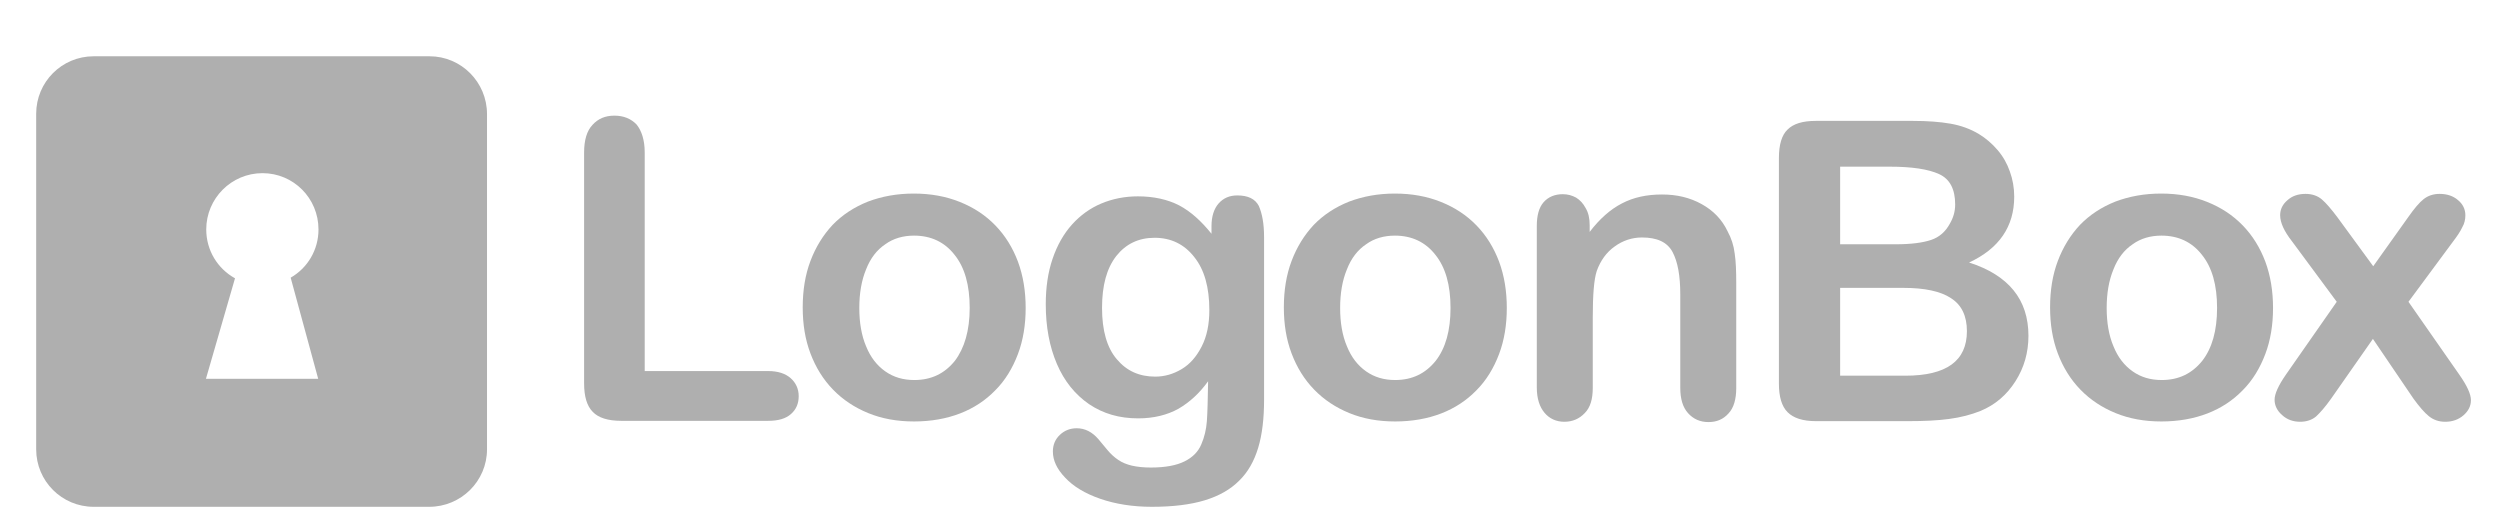
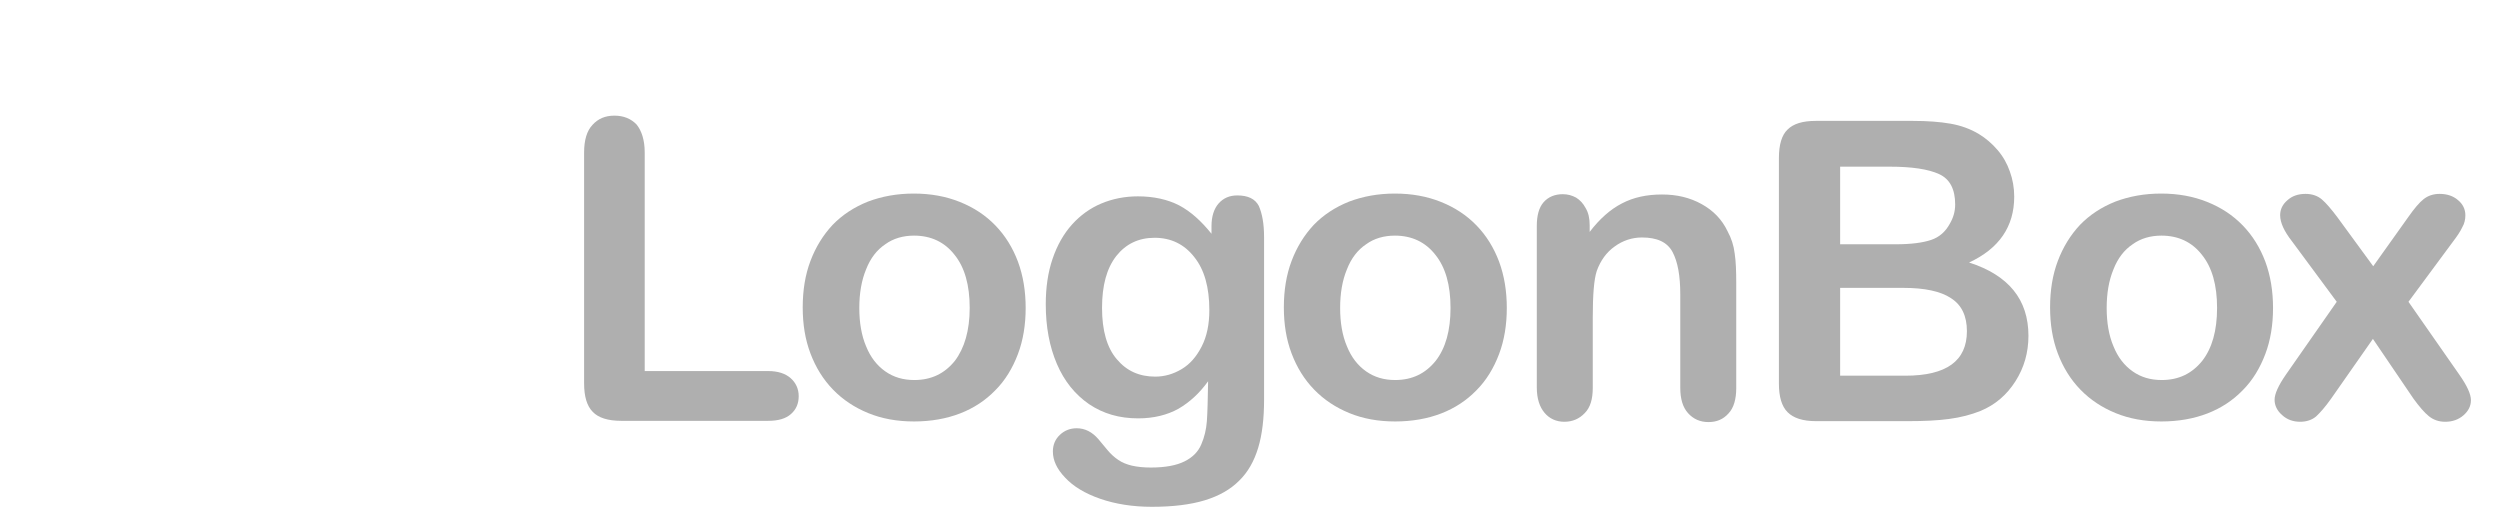
<svg xmlns="http://www.w3.org/2000/svg" version="1.1" id="Lager_1" x="0px" y="0px" viewBox="0 0 808.5 170.4" style="enable-background:new 0 0 808.5 170.4;" xml:space="preserve">
  <style type="text/css"> .st0{fill:#AFAFAF;} .st1{fill:#FFFFFF;} .st2{clip-path:url(#SVGID_00000039108372259080640040000001556897061796527272_);} .st3{clip-path:url(#SVGID_00000059289234306409827320000014519858036276020407_);} .st4{clip-path:url(#SVGID_00000071552924771110592870000001745503809814474925_);} .st5{clip-path:url(#SVGID_00000159437996725801843860000009173143072900612535_);} .st6{clip-path:url(#SVGID_00000035503184845718837930000010558922559275779770_);} .st7{clip-path:url(#SVGID_00000056426175055288626660000012345171827533922450_);} .st8{clip-path:url(#SVGID_00000123429548371189204960000005018302700531395735_);} .st9{clip-path:url(#SVGID_00000077318205392627415240000002289449253518387338_);} .st10{clip-path:url(#SVGID_00000057827804318841019330000015791674607945721520_);} .st11{clip-path:url(#SVGID_00000046336133789038502060000004150616773094279085_);} .st12{clip-path:url(#SVGID_00000121974814717537227530000013843950787799470011_);} .st13{clip-path:url(#SVGID_00000122717047361476432970000014624195262881474691_);} .st14{clip-path:url(#SVGID_00000168102615045712923850000012786563393069163199_);} .st15{clip-path:url(#SVGID_00000016778075357472366640000011166311160077055666_);} .st16{clip-path:url(#SVGID_00000083074633960699015240000008149317824136181640_);} .st17{clip-path:url(#SVGID_00000067229379144772891110000009491199180980461991_);} .st18{clip-path:url(#SVGID_00000173145781448674604190000010059955274265904546_);} .st19{clip-path:url(#SVGID_00000168828699242490502950000002023727227768243878_);} .st20{clip-path:url(#SVGID_00000056394105711665842090000001297982630599932318_);} .st21{clip-path:url(#SVGID_00000018198787005491078890000006385533644368553355_);} .st22{clip-path:url(#SVGID_00000076586390438531941530000014107694375697339794_);} .st23{clip-path:url(#SVGID_00000115488025333236003800000007012518540841751724_);} .st24{clip-path:url(#SVGID_00000138532496225942576800000011826606586998676389_);} .st25{clip-path:url(#SVGID_00000124879493015585025560000002550125980735167423_);} .st26{clip-path:url(#SVGID_00000088127591394816101910000017378628527971613598_);} .st27{clip-path:url(#SVGID_00000174587520362891344750000015557965653693917612_);} .st28{clip-path:url(#SVGID_00000131330340256409786860000009838339723275489976_);} .st29{clip-path:url(#SVGID_00000147926591898393065290000004818215478369016748_);} .st30{clip-path:url(#SVGID_00000009566308347615472730000000567639450812694957_);} .st31{clip-path:url(#SVGID_00000116935769956281396940000012584242531258568082_);} .st32{clip-path:url(#SVGID_00000054266245885108081180000009744810419215166601_);} .st33{clip-path:url(#SVGID_00000055664570166902101390000006084217898717627325_);} .st34{clip-path:url(#SVGID_00000165233489392765536460000000525619233961834423_);} .st35{clip-path:url(#SVGID_00000029733077427978672110000003674806761978752956_);} .st36{clip-path:url(#SVGID_00000039826700545520648980000016103618242267235750_);} .st37{clip-path:url(#SVGID_00000102546706797103198630000017450195987832066715_);} .st38{clip-path:url(#SVGID_00000098908784553292449730000007420875725573386131_);} .st39{clip-path:url(#SVGID_00000080898730060901674210000007105336053718901692_);} .st40{fill:none;stroke:#AFAFAF;stroke-width:2;stroke-miterlimit:10;} .st41{fill:none;} </style>
  <g>
-     <path class="st0" d="M138.9,18.2H30.3c-10.3,0-18.6,8.3-18.6,18.6v108.5c0,10.3,8.3,18.6,18.6,18.6h108.5 c10.3,0,18.7-8.3,18.7-18.6V36.9C157.5,26.6,149.2,18.2,138.9,18.2z M102.9,122.5H66.6L76,90c-5.6-3.1-9.3-9-9.3-15.8 c0-10,8.1-18.2,18.2-18.2c10,0,18.1,8.1,18.1,18.2c0,6.7-3.6,12.5-9,15.6L102.9,122.5z" />
    <path class="st0" d="M208.5,49.3v70.7h39.9c3.2,0,5.6,0.8,7.3,2.3c1.7,1.5,2.6,3.5,2.6,5.8c0,2.4-0.8,4.3-2.5,5.8 c-1.7,1.5-4.1,2.2-7.4,2.2h-47.5c-4.3,0-7.4-1-9.2-2.9c-1.9-1.9-2.8-5-2.8-9.2V49.3c0-4,0.9-7,2.7-8.9c1.8-2,4.1-3,7.1-3 c3,0,5.4,1,7.2,2.9C207.5,42.3,208.5,45.3,208.5,49.3z" />
    <path class="st0" d="M331.7,99.6c0,5.4-0.8,10.4-2.5,14.9s-4.1,8.5-7.3,11.7c-3.2,3.3-7,5.8-11.4,7.5c-4.4,1.7-9.4,2.6-14.9,2.6 c-5.5,0-10.4-0.9-14.8-2.7c-4.4-1.8-8.2-4.3-11.4-7.6c-3.2-3.3-5.6-7.2-7.3-11.7c-1.7-4.5-2.5-9.4-2.5-14.9c0-5.5,0.8-10.5,2.5-15 c1.7-4.5,4.1-8.4,7.2-11.7c3.1-3.2,6.9-5.7,11.4-7.5c4.5-1.7,9.4-2.6,14.8-2.6c5.5,0,10.4,0.9,14.9,2.7c4.5,1.8,8.3,4.3,11.5,7.6 c3.2,3.3,5.6,7.2,7.3,11.7C330.9,89.2,331.7,94.2,331.7,99.6z M313.6,99.6c0-7.4-1.6-13.1-4.9-17.2c-3.2-4.1-7.6-6.2-13.1-6.2 c-3.5,0-6.7,0.9-9.3,2.8c-2.7,1.8-4.8,4.5-6.2,8.1c-1.5,3.6-2.2,7.8-2.2,12.5c0,4.7,0.7,8.9,2.2,12.4c1.4,3.5,3.5,6.2,6.2,8.1 c2.7,1.9,5.8,2.8,9.4,2.8c5.5,0,9.8-2.1,13.1-6.2C311.9,112.6,313.6,106.9,313.6,99.6z" />
    <path class="st0" d="M408.8,76.7v52.6c0,6-0.6,11.2-1.9,15.5c-1.3,4.3-3.3,7.9-6.2,10.7c-2.8,2.8-6.5,4.9-11.1,6.3 c-4.6,1.4-10.3,2.1-17.1,2.1c-6.2,0-11.8-0.9-16.7-2.6c-4.9-1.7-8.7-4-11.3-6.8c-2.7-2.8-4-5.6-4-8.5c0-2.2,0.8-4,2.3-5.4 c1.5-1.4,3.3-2.1,5.4-2.1c2.7,0,5,1.2,7,3.5c1,1.2,2,2.4,3,3.6c1,1.2,2.2,2.3,3.4,3.1c1.3,0.9,2.8,1.5,4.5,1.9 c1.8,0.4,3.8,0.6,6.1,0.6c4.7,0,8.3-0.7,10.9-2s4.4-3.1,5.4-5.5c1-2.3,1.6-4.8,1.8-7.5c0.2-2.7,0.3-7,0.4-12.9 c-2.8,3.9-6,6.8-9.6,8.9c-3.6,2-8,3.1-13,3.1c-6.1,0-11.3-1.5-15.9-4.6c-4.5-3.1-8-7.4-10.4-13c-2.4-5.6-3.6-12-3.6-19.3 c0-5.4,0.7-10.3,2.2-14.7c1.5-4.4,3.6-8.1,6.3-11.1c2.7-3,5.9-5.3,9.5-6.8c3.6-1.5,7.5-2.3,11.8-2.3c5.1,0,9.6,1,13.3,2.9 c3.8,2,7.2,5.1,10.5,9.2v-2.5c0-3.1,0.8-5.6,2.3-7.3c1.5-1.7,3.5-2.6,6-2.6c3.5,0,5.8,1.1,7,3.4C408.2,69.1,408.8,72.4,408.8,76.7z M356.4,99.6c0,7.3,1.6,12.9,4.8,16.6c3.2,3.8,7.3,5.6,12.4,5.6c3,0,5.8-0.8,8.5-2.4c2.7-1.6,4.8-4,6.5-7.3 c1.7-3.3,2.5-7.2,2.5-11.8c0-7.4-1.6-13.1-4.9-17.2c-3.2-4.1-7.5-6.2-12.8-6.2c-5.2,0-9.3,2-12.4,5.9 C357.9,86.8,356.4,92.3,356.4,99.6z" />
    <path class="st0" d="M487.3,99.6c0,5.4-0.8,10.4-2.5,14.9s-4.1,8.5-7.3,11.7c-3.2,3.3-7,5.8-11.4,7.5c-4.4,1.7-9.4,2.6-14.9,2.6 c-5.5,0-10.4-0.9-14.8-2.7c-4.4-1.8-8.2-4.3-11.4-7.6c-3.2-3.3-5.6-7.2-7.3-11.7c-1.7-4.5-2.5-9.4-2.5-14.9c0-5.5,0.8-10.5,2.5-15 c1.7-4.5,4.1-8.4,7.2-11.7c3.1-3.2,6.9-5.7,11.4-7.5c4.5-1.7,9.4-2.6,14.8-2.6c5.5,0,10.4,0.9,14.9,2.7c4.5,1.8,8.3,4.3,11.5,7.6 c3.2,3.3,5.6,7.2,7.3,11.7C486.5,89.2,487.3,94.2,487.3,99.6z M469.1,99.6c0-7.4-1.6-13.1-4.9-17.2c-3.2-4.1-7.6-6.2-13.1-6.2 c-3.5,0-6.7,0.9-9.3,2.8c-2.7,1.8-4.8,4.5-6.2,8.1c-1.5,3.6-2.2,7.8-2.2,12.5c0,4.7,0.7,8.9,2.2,12.4c1.4,3.5,3.5,6.2,6.2,8.1 c2.7,1.9,5.8,2.8,9.4,2.8c5.5,0,9.8-2.1,13.1-6.2C467.5,112.6,469.1,106.9,469.1,99.6z" />
    <path class="st0" d="M514.1,72.8V75c3.2-4.2,6.7-7.3,10.4-9.2c3.8-2,8.1-2.9,13-2.9c4.8,0,9,1,12.8,3.1c3.8,2.1,6.6,5,8.4,8.8 c1.2,2.2,2,4.6,2.3,7.2c0.4,2.6,0.5,5.8,0.5,9.8v33.7c0,3.6-0.8,6.4-2.5,8.2c-1.7,1.9-3.8,2.8-6.5,2.8c-2.7,0-4.9-1-6.6-2.9 c-1.7-1.9-2.5-4.6-2.5-8.2V95.2c0-6-0.8-10.5-2.5-13.7c-1.7-3.2-5-4.7-9.9-4.7c-3.2,0-6.2,1-8.8,2.9c-2.7,1.9-4.6,4.6-5.8,7.9 c-0.9,2.7-1.3,7.7-1.3,15.1v22.7c0,3.7-0.8,6.4-2.6,8.2c-1.7,1.8-3.9,2.8-6.6,2.8c-2.6,0-4.8-1-6.4-2.9s-2.5-4.6-2.5-8.2V73.1 c0-3.4,0.7-6,2.2-7.7c1.5-1.7,3.6-2.6,6.2-2.6c1.6,0,3,0.4,4.3,1.1c1.3,0.8,2.3,1.9,3.1,3.4C513.7,68.8,514.1,70.6,514.1,72.8z" />
    <path class="st0" d="M617,136.2h-29.7c-4.3,0-7.3-1-9.2-2.9s-2.8-5-2.8-9.2v-73c0-4.3,0.9-7.4,2.8-9.2c1.9-1.9,4.9-2.8,9.1-2.8 h31.5c4.6,0,8.7,0.3,12.1,0.9c3.4,0.6,6.4,1.7,9.1,3.3c2.3,1.4,4.3,3.1,6.1,5.2c1.8,2.1,3.1,4.4,4,7c0.9,2.5,1.4,5.2,1.4,8.1 c0,9.7-4.9,16.8-14.6,21.3c12.8,4.1,19.2,12,19.2,23.7c0,5.4-1.4,10.3-4.2,14.7c-2.8,4.4-6.5,7.6-11.3,9.6c-3,1.2-6.4,2.1-10.2,2.6 C626.6,136,622.1,136.2,617,136.2z M595.1,53.8V79h18c4.9,0,8.7-0.5,11.4-1.4c2.7-0.9,4.7-2.7,6.1-5.3c1.1-1.9,1.7-3.9,1.7-6.2 c0-4.9-1.7-8.2-5.2-9.8c-3.5-1.6-8.8-2.4-16-2.4H595.1z M615.6,93.1h-20.5v28.4h21.1c13.3,0,19.9-4.8,19.9-14.4 c0-4.9-1.7-8.5-5.2-10.7C627.6,94.2,622.4,93.1,615.6,93.1z" />
    <path class="st0" d="M735.1,99.6c0,5.4-0.8,10.4-2.5,14.9c-1.7,4.5-4.1,8.5-7.3,11.7c-3.2,3.3-7,5.8-11.4,7.5 c-4.4,1.7-9.4,2.6-14.9,2.6c-5.5,0-10.4-0.9-14.8-2.7c-4.4-1.8-8.2-4.3-11.4-7.6c-3.2-3.3-5.6-7.2-7.3-11.7 c-1.7-4.5-2.5-9.4-2.5-14.9c0-5.5,0.8-10.5,2.5-15c1.7-4.5,4.1-8.4,7.2-11.7c3.1-3.2,6.9-5.7,11.4-7.5c4.5-1.7,9.4-2.6,14.8-2.6 c5.5,0,10.4,0.9,14.9,2.7c4.5,1.8,8.3,4.3,11.5,7.6c3.2,3.3,5.6,7.2,7.3,11.7C734.3,89.2,735.1,94.2,735.1,99.6z M717,99.6 c0-7.4-1.6-13.1-4.9-17.2c-3.2-4.1-7.6-6.2-13.1-6.2c-3.5,0-6.7,0.9-9.3,2.8c-2.7,1.8-4.8,4.5-6.2,8.1c-1.5,3.6-2.2,7.8-2.2,12.5 c0,4.7,0.7,8.9,2.2,12.4c1.4,3.5,3.5,6.2,6.2,8.1c2.7,1.9,5.8,2.8,9.4,2.8c5.5,0,9.8-2.1,13.1-6.2C715.4,112.6,717,106.9,717,99.6z " />
    <path class="st0" d="M780.5,128.9l-13.1-19.3l-13.5,19.3c-1.9,2.7-3.6,4.6-4.9,5.8c-1.3,1.1-3.1,1.7-5.1,1.7 c-2.3,0-4.3-0.7-5.9-2.2c-1.6-1.4-2.4-3.1-2.4-4.9c0-1.9,1.2-4.6,3.7-8.2l16.4-23.5l-14.5-19.6c-2.5-3.2-3.8-6-3.8-8.4 c0-1.9,0.8-3.5,2.3-4.8c1.5-1.4,3.5-2.1,5.9-2.1c2.1,0,3.9,0.6,5.3,1.8c1.4,1.2,3,3.1,4.9,5.6l11.7,16l11.4-16 c1.9-2.7,3.5-4.6,4.9-5.7c1.4-1.1,3.1-1.7,5.2-1.7c2.4,0,4.4,0.7,5.9,2c1.6,1.3,2.4,3,2.4,4.9c0,1.4-0.3,2.7-1,3.9 c-0.6,1.3-1.6,2.8-2.9,4.5l-14.5,19.6l16.4,23.5c2.6,3.7,3.8,6.4,3.8,8.3c0,1.9-0.8,3.5-2.4,4.9c-1.6,1.4-3.6,2.1-5.9,2.1 c-2.1,0-3.8-0.6-5.3-1.8C784,133.4,782.4,131.5,780.5,128.9z" />
  </g>
</svg>